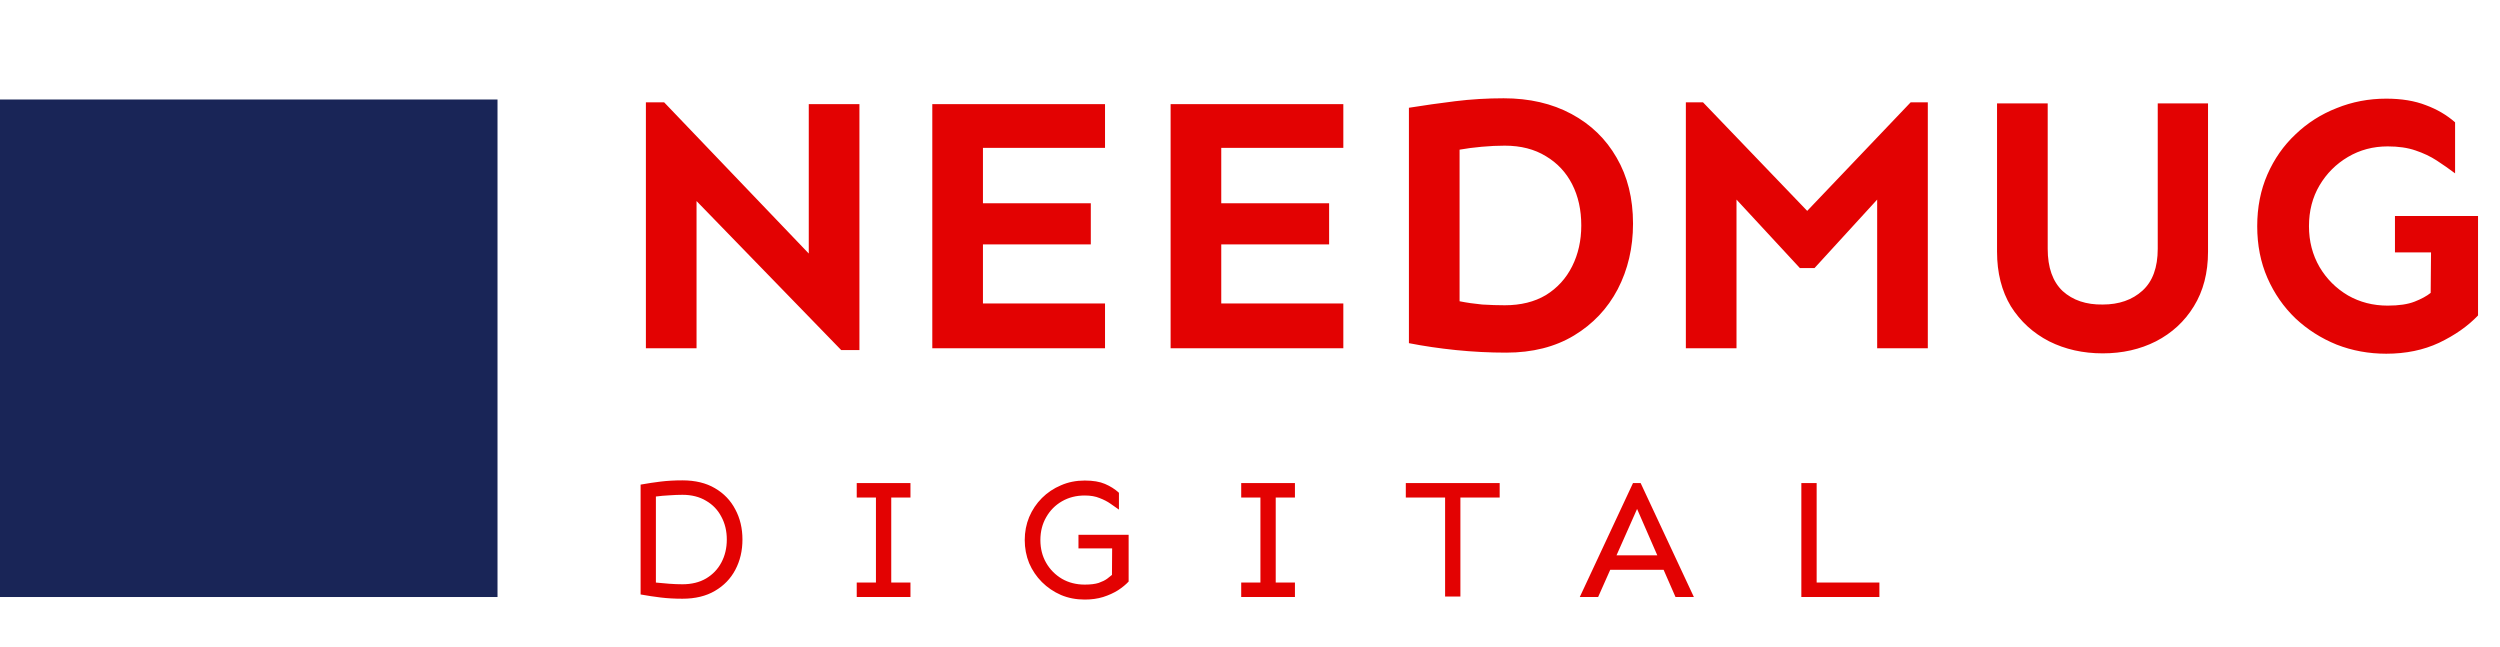
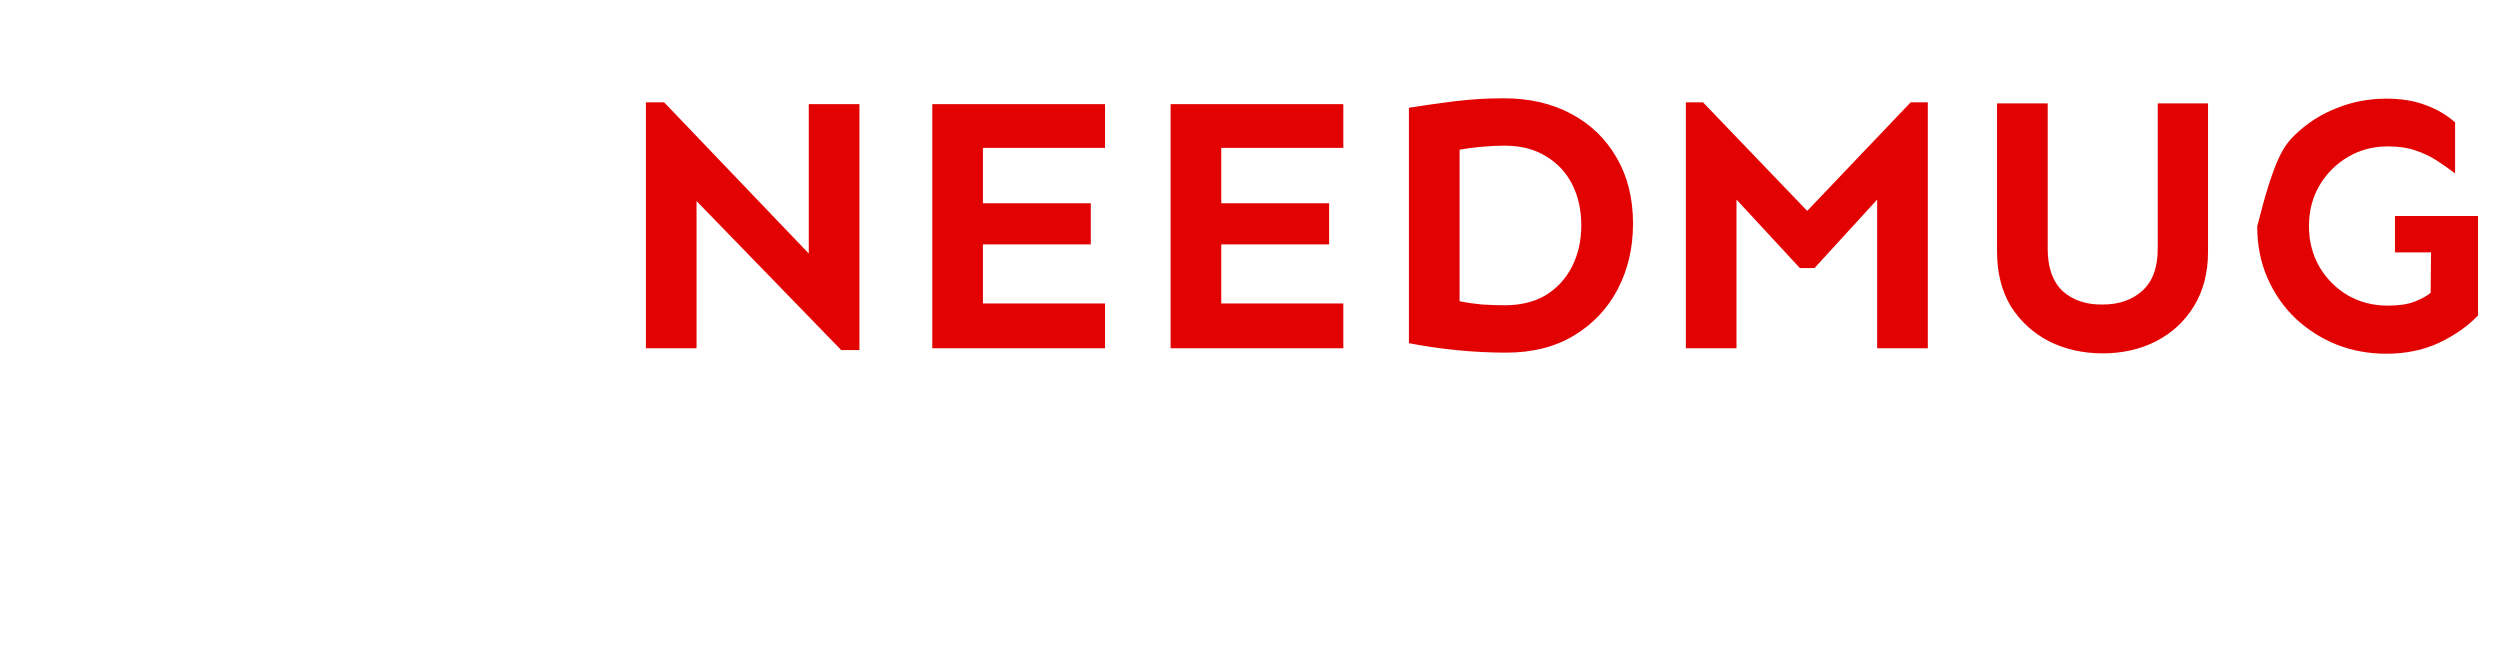
<svg xmlns="http://www.w3.org/2000/svg" width="201" height="52" viewBox="0 0 201 52" fill="none">
-   <path d="M69.098 8.371V28.146H67.633L56.002 16.164V28H51.93V8.225H53.395L65.025 20.383V8.371H69.098ZM87.701 16.34V19.65H79.029V24.396H88.844V28H74.957V8.371H88.844V11.887H79.029V16.34H87.701ZM106.861 16.34V19.65H98.189V24.396H108.004V28H94.117V8.371H108.004V11.887H98.189V16.34H106.861ZM120.895 7.902C122.965 7.902 124.781 8.322 126.344 9.162C127.906 10.002 129.117 11.174 129.977 12.678C130.855 14.182 131.295 15.949 131.295 17.98C131.295 19.914 130.885 21.672 130.064 23.254C129.244 24.816 128.072 26.057 126.549 26.975C125.025 27.893 123.209 28.352 121.1 28.352C119.752 28.352 118.404 28.283 117.057 28.146C115.729 28.01 114.469 27.824 113.277 27.59V8.664C114.488 8.469 115.729 8.293 116.998 8.137C118.268 7.98 119.566 7.902 120.895 7.902ZM120.982 11.711C120.396 11.711 119.781 11.74 119.137 11.799C118.492 11.857 117.896 11.935 117.35 12.033V24.221C117.936 24.338 118.541 24.426 119.166 24.484C119.811 24.523 120.416 24.543 120.982 24.543C122.271 24.543 123.375 24.27 124.293 23.723C125.211 23.156 125.914 22.385 126.402 21.408C126.891 20.432 127.135 19.338 127.135 18.127C127.135 16.877 126.891 15.773 126.402 14.816C125.914 13.859 125.211 13.107 124.293 12.56C123.375 11.994 122.271 11.711 120.982 11.711ZM154.996 8.225V28H150.924V16.047L145.885 21.555H144.713L139.615 16.047V28H135.543V8.225H136.92L145.299 16.955L153.619 8.225H154.996ZM177.525 8.312V20.236C177.525 21.936 177.145 23.4 176.383 24.631C175.641 25.842 174.625 26.779 173.336 27.443C172.066 28.088 170.641 28.41 169.059 28.41C167.477 28.41 166.041 28.088 164.752 27.443C163.463 26.779 162.438 25.842 161.676 24.631C160.934 23.4 160.562 21.936 160.562 20.236V8.312H164.635V20.002C164.635 21.506 165.035 22.639 165.836 23.4C166.656 24.143 167.73 24.504 169.059 24.484C170.367 24.484 171.432 24.113 172.252 23.371C173.072 22.629 173.482 21.506 173.482 20.002V8.312H177.525ZM192.555 17.365H199.234V25.363C198.414 26.223 197.369 26.955 196.1 27.561C194.85 28.146 193.434 28.439 191.852 28.439C190.445 28.439 189.117 28.195 187.867 27.707C186.617 27.199 185.514 26.496 184.557 25.598C183.6 24.68 182.848 23.596 182.301 22.346C181.754 21.096 181.48 19.709 181.48 18.186C181.48 16.662 181.754 15.275 182.301 14.025C182.848 12.775 183.6 11.701 184.557 10.803C185.514 9.885 186.617 9.182 187.867 8.693C189.117 8.186 190.445 7.932 191.852 7.932C193.082 7.932 194.146 8.107 195.045 8.459C195.943 8.791 196.725 9.25 197.389 9.836V13.938C196.92 13.586 196.432 13.244 195.924 12.912C195.416 12.58 194.84 12.307 194.195 12.092C193.57 11.877 192.828 11.77 191.969 11.77C190.797 11.77 189.732 12.053 188.775 12.619C187.818 13.185 187.057 13.947 186.49 14.904C185.924 15.861 185.641 16.955 185.641 18.186C185.641 19.396 185.924 20.49 186.49 21.467C187.057 22.424 187.818 23.186 188.775 23.752C189.732 24.299 190.797 24.572 191.969 24.572C192.867 24.572 193.59 24.465 194.137 24.25C194.684 24.035 195.113 23.801 195.426 23.547L195.455 20.295H192.555V17.365Z" fill="#E30202" />
-   <path d="M54.867 38.621C55.897 38.621 56.768 38.831 57.478 39.25C58.199 39.669 58.745 40.239 59.119 40.959C59.502 41.67 59.693 42.477 59.693 43.379C59.693 44.281 59.502 45.092 59.119 45.812C58.745 46.523 58.199 47.089 57.478 47.508C56.768 47.927 55.897 48.137 54.867 48.137C54.238 48.137 53.66 48.105 53.131 48.041C52.602 47.977 52.06 47.895 51.504 47.795V38.963C52.06 38.863 52.602 38.781 53.131 38.717C53.66 38.653 54.238 38.621 54.867 38.621ZM54.867 39.783C54.539 39.783 54.188 39.797 53.815 39.824C53.441 39.842 53.081 39.874 52.734 39.92V46.838C53.081 46.874 53.441 46.906 53.815 46.934C54.188 46.961 54.539 46.975 54.867 46.975C55.605 46.975 56.239 46.82 56.768 46.51C57.305 46.191 57.715 45.762 57.998 45.225C58.29 44.678 58.435 44.062 58.435 43.379C58.435 42.695 58.29 42.085 57.998 41.547C57.715 41 57.305 40.572 56.768 40.262C56.239 39.943 55.605 39.783 54.867 39.783ZM73.201 46.838V48H68.881V46.838H70.426V40.002H68.881V38.84H73.201V40.002H71.656V46.838H73.201ZM86.709 42.996H90.742V46.756C90.523 46.993 90.241 47.225 89.894 47.453C89.548 47.672 89.147 47.854 88.691 48C88.245 48.137 87.753 48.205 87.215 48.205C86.522 48.205 85.884 48.082 85.301 47.836C84.717 47.581 84.207 47.234 83.769 46.797C83.332 46.359 82.99 45.853 82.744 45.279C82.507 44.696 82.389 44.076 82.389 43.42C82.389 42.764 82.507 42.148 82.744 41.574C82.99 40.991 83.332 40.48 83.769 40.043C84.207 39.605 84.717 39.264 85.301 39.018C85.884 38.762 86.522 38.635 87.215 38.635C87.88 38.635 88.422 38.726 88.842 38.908C89.27 39.09 89.644 39.328 89.963 39.619V40.973C89.762 40.827 89.534 40.667 89.279 40.494C89.033 40.321 88.742 40.171 88.404 40.043C88.076 39.906 87.68 39.838 87.215 39.838C86.531 39.838 85.921 39.993 85.383 40.303C84.845 40.613 84.421 41.041 84.111 41.588C83.801 42.126 83.647 42.736 83.647 43.42C83.647 44.103 83.801 44.714 84.111 45.252C84.421 45.79 84.845 46.218 85.383 46.537C85.921 46.847 86.531 47.002 87.215 47.002C87.68 47.002 88.053 46.956 88.336 46.865C88.618 46.765 88.842 46.656 89.006 46.537C89.17 46.41 89.302 46.305 89.402 46.223L89.416 44.09H86.709V42.996ZM104.113 46.838V48H99.793V46.838H101.338V40.002H99.793V38.84H104.113V40.002H102.568V46.838H104.113ZM120.574 38.84V40.002H117.416V47.959H116.186V40.002H113.027V38.84H120.574ZM131.908 38.84L136.188 48H134.711L133.754 45.812H129.461L128.49 48H127.014L131.293 38.84H131.908ZM131.621 40.918L129.967 44.65H133.248L131.621 40.918ZM146.059 38.84V46.838H151.104V48H144.828V38.84H146.059Z" fill="#E30202" />
-   <rect y="8" width="40" height="40" fill="#192557" />
+   <path d="M69.098 8.371V28.146H67.633L56.002 16.164V28H51.93V8.225H53.395L65.025 20.383V8.371H69.098ZM87.701 16.34V19.65H79.029V24.396H88.844V28H74.957V8.371H88.844V11.887H79.029V16.34H87.701ZM106.861 16.34V19.65H98.189V24.396H108.004V28H94.117V8.371H108.004V11.887H98.189V16.34H106.861ZM120.895 7.902C122.965 7.902 124.781 8.322 126.344 9.162C127.906 10.002 129.117 11.174 129.977 12.678C130.855 14.182 131.295 15.949 131.295 17.98C131.295 19.914 130.885 21.672 130.064 23.254C129.244 24.816 128.072 26.057 126.549 26.975C125.025 27.893 123.209 28.352 121.1 28.352C119.752 28.352 118.404 28.283 117.057 28.146C115.729 28.01 114.469 27.824 113.277 27.59V8.664C114.488 8.469 115.729 8.293 116.998 8.137C118.268 7.98 119.566 7.902 120.895 7.902ZM120.982 11.711C120.396 11.711 119.781 11.74 119.137 11.799C118.492 11.857 117.896 11.935 117.35 12.033V24.221C117.936 24.338 118.541 24.426 119.166 24.484C119.811 24.523 120.416 24.543 120.982 24.543C122.271 24.543 123.375 24.27 124.293 23.723C125.211 23.156 125.914 22.385 126.402 21.408C126.891 20.432 127.135 19.338 127.135 18.127C127.135 16.877 126.891 15.773 126.402 14.816C125.914 13.859 125.211 13.107 124.293 12.56C123.375 11.994 122.271 11.711 120.982 11.711ZM154.996 8.225V28H150.924V16.047L145.885 21.555H144.713L139.615 16.047V28H135.543V8.225H136.92L145.299 16.955L153.619 8.225H154.996ZM177.525 8.312V20.236C177.525 21.936 177.145 23.4 176.383 24.631C175.641 25.842 174.625 26.779 173.336 27.443C172.066 28.088 170.641 28.41 169.059 28.41C167.477 28.41 166.041 28.088 164.752 27.443C163.463 26.779 162.438 25.842 161.676 24.631C160.934 23.4 160.562 21.936 160.562 20.236V8.312H164.635V20.002C164.635 21.506 165.035 22.639 165.836 23.4C166.656 24.143 167.73 24.504 169.059 24.484C170.367 24.484 171.432 24.113 172.252 23.371C173.072 22.629 173.482 21.506 173.482 20.002V8.312H177.525ZM192.555 17.365H199.234V25.363C198.414 26.223 197.369 26.955 196.1 27.561C194.85 28.146 193.434 28.439 191.852 28.439C190.445 28.439 189.117 28.195 187.867 27.707C186.617 27.199 185.514 26.496 184.557 25.598C183.6 24.68 182.848 23.596 182.301 22.346C181.754 21.096 181.48 19.709 181.48 18.186C182.848 12.775 183.6 11.701 184.557 10.803C185.514 9.885 186.617 9.182 187.867 8.693C189.117 8.186 190.445 7.932 191.852 7.932C193.082 7.932 194.146 8.107 195.045 8.459C195.943 8.791 196.725 9.25 197.389 9.836V13.938C196.92 13.586 196.432 13.244 195.924 12.912C195.416 12.58 194.84 12.307 194.195 12.092C193.57 11.877 192.828 11.77 191.969 11.77C190.797 11.77 189.732 12.053 188.775 12.619C187.818 13.185 187.057 13.947 186.49 14.904C185.924 15.861 185.641 16.955 185.641 18.186C185.641 19.396 185.924 20.49 186.49 21.467C187.057 22.424 187.818 23.186 188.775 23.752C189.732 24.299 190.797 24.572 191.969 24.572C192.867 24.572 193.59 24.465 194.137 24.25C194.684 24.035 195.113 23.801 195.426 23.547L195.455 20.295H192.555V17.365Z" fill="#E30202" />
</svg>